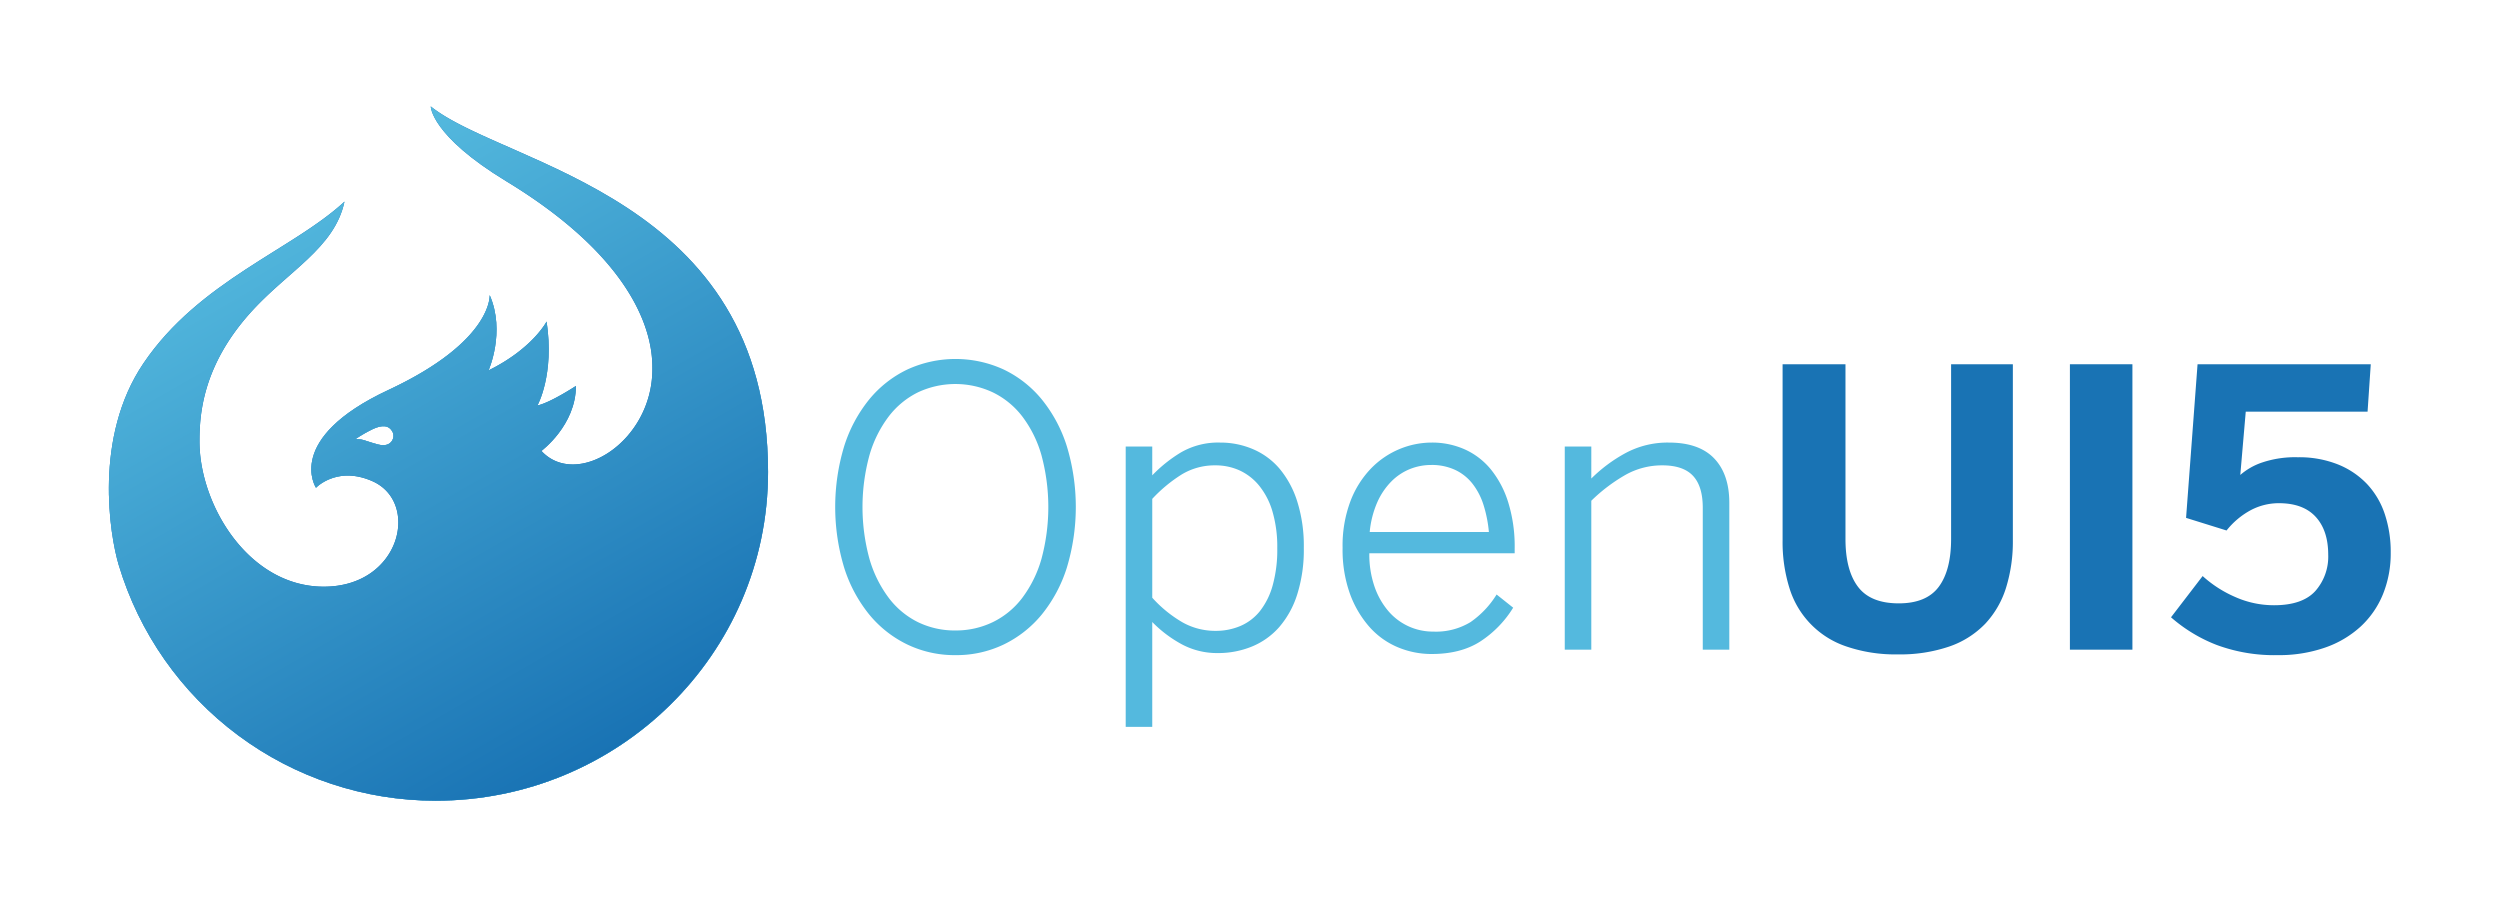
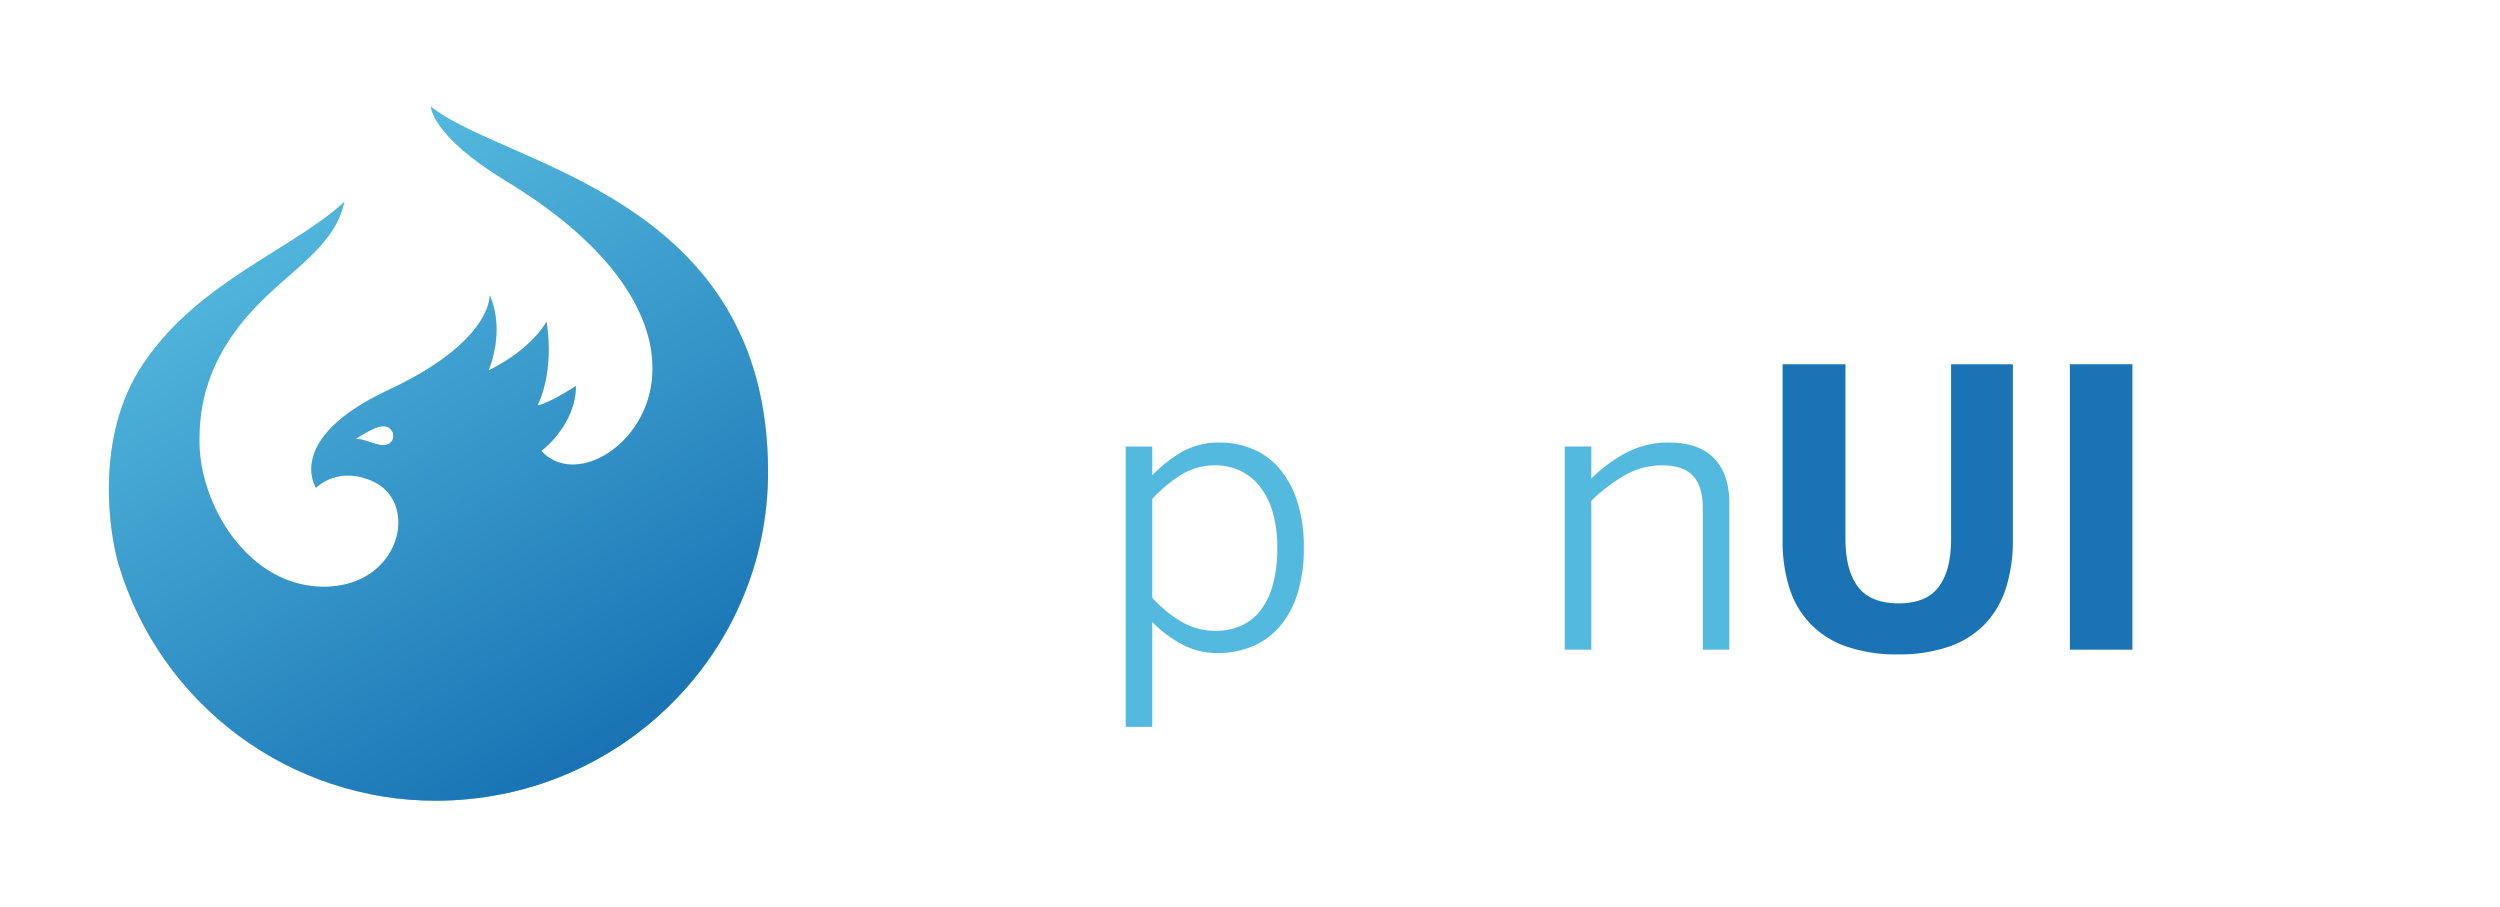
<svg xmlns="http://www.w3.org/2000/svg" viewBox="0 0 689 250">
  <defs>
    <clipPath id="a">
      <path d="M118.713,29.326s-.02,7.964,20.798,20.612c40.419,24.557,40.283,47.069,40.283,51.794,0,20.069-20.888,33.042-30.579,22.542,0,0,9.51-7.058,9.51-17.91,0,0-6.974,4.596-10.619,5.389,0,0,4.755-8.4,2.536-23.14,0,0-3.804,7.449-16.008,13.472,0,0,4.755-10.619.317-20.763,0,0,.951,12.68-27.895,26.152s-19.97,26.944-19.97,26.944,5.75-6.106,15.513-1.818c13.207,5.802,7.87,29.084-13.368,29.084-20.677,0-34.25-22.487-34.25-40.046,0-7.26.787-20.617,13.904-35.308,10.433-11.685,23.298-17.85,26.059-30.771-14.297,13.248-40.076,21.894-55.406,44.566-13.77,20.364-9.299,47.3-6.82,55.586a91.163,91.163,0,0,0,87.312,64.964c50.326,0,91.648-40.272,91.648-90.598C211.676,53.888,139.245,45.804,118.713,29.326Zm-12.193,93.267c-1.534.357-3.002-.285-5.453-1.03a8.257,8.257,0,0,0-3.102-.563,38.826,38.826,0,0,1,4.849-2.781c2.434-1.121,4.513-1.179,5.481,1.051A2.545,2.545,0,0,1,106.52,122.592Z" fill="none" />
    </clipPath>
    <linearGradient id="b" x1="165.988" y1="208.466" x2="76.599" y2="53.64" gradientUnits="userSpaceOnUse">
      <stop offset="0" stop-color="#1973b4" />
      <stop offset="1" stop-color="#54b9de" />
    </linearGradient>
  </defs>
  <title>-</title>
  <g style="isolation:isolate">
    <g clip-path="url(#a)">
-       <path d="M118.713,29.326s-.02,7.964,20.798,20.612c40.419,24.557,40.283,47.069,40.283,51.794,0,20.069-20.888,33.042-30.579,22.542,0,0,9.51-7.058,9.51-17.91,0,0-6.974,4.596-10.619,5.389,0,0,4.755-8.4,2.536-23.14,0,0-3.804,7.449-16.008,13.472,0,0,4.755-10.619.317-20.763,0,0,.951,12.68-27.895,26.152s-19.97,26.944-19.97,26.944,5.75-6.106,15.513-1.818c13.207,5.802,7.87,29.084-13.368,29.084-20.677,0-34.25-22.487-34.25-40.046,0-7.26.787-20.617,13.904-35.308,10.433-11.685,23.298-17.85,26.059-30.771-14.297,13.248-40.076,21.894-55.406,44.566-13.77,20.364-9.299,47.3-6.82,55.586a91.163,91.163,0,0,0,87.312,64.964c50.326,0,91.648-40.272,91.648-90.598C211.676,53.888,139.245,45.804,118.713,29.326Z" fill="#1973b4" />
      <path d="M136.928,148.671s2.286,36.196-40.589,41.534c-27.999,3.486-50.035-14.356-59.596-37.082-6.656-15.821-7.266-34.008.369-49.015,0,0-27.805,26.502-26.526,66.165,1.328,41.186,33.916,95.312,156.176,79.647,40.647-5.208,55.555-62.163,56.157-95.98.749-42.049-18.926-61.979-18.926-61.979s10.268,29.71-13.398,53.376C177.408,158.525,154.969,163.088,136.928,148.671Z" fill="#54b9de" opacity="0.4" style="mix-blend-mode:lighten" />
-       <path d="M202.928,169.671s-40.877,12.473-66-21c0,0,10.991,42.603-35.843,70.27,0,0,16.227,48.109,69.826,24.226C188.11,235.503,201.066,198.468,202.928,169.671Z" fill="#54b9de" opacity="0.6" style="mix-blend-mode:lighten" />
+       <path d="M202.928,169.671s-40.877,12.473-66-21c0,0,10.991,42.603-35.843,70.27,0,0,16.227,48.109,69.826,24.226C188.11,235.503,201.066,198.468,202.928,169.671" fill="#54b9de" opacity="0.6" style="mix-blend-mode:lighten" />
      <path d="M131.762,231.046s25.574-32.605,5.167-82.375c0,0,18.324,37.436,51.167,50.667C188.095,199.337,168.456,232.216,131.762,231.046Z" fill="#54b9de" opacity="0.8" style="mix-blend-mode:lighten" />
      <path d="M113.481,124.501a45.518,45.518,0,0,0,21.19-22.442s4.755-10.625.314-20.776c0,0,.952,12.689-27.916,26.171s-19.985,26.964-19.985,26.964a12.654,12.654,0,0,1,5.8-3.023C97.634,130.117,105.111,128.815,113.481,124.501Z" fill="#54b9de" opacity="0.6" style="mix-blend-mode:overlay" />
      <path d="M114.308,130.373c12.402,0,26.748-5.764,33.847-18.636a28.186,28.186,0,0,0,2.589-8.349,45.469,45.469,0,0,0-.041-15.157s-2.351,6.584-16.032,13.827a111.155,111.155,0,0,1-19.751,7.813c-32.621,9.9-27.836,24.546-27.836,24.546C92.225,131.015,92.256,130.373,114.308,130.373Z" fill="#54b9de" opacity="0.4" style="mix-blend-mode:overlay" />
      <path d="M114.308,130.373c11.401,0,26.901.641,34.952-6.107,4.937-4.138,9.445-9.608,9.53-17.943,0,0-6.754,4.458-10.636,5.416-5.371,1.326-15.035,3.359-23.877,2.857-30.006-1.703-37.193,19.82-37.193,19.82C91.222,130.591,96.257,130.373,114.308,130.373Z" fill="#54b9de" opacity="0.2" style="mix-blend-mode:overlay" />
      <path d="M118.713,29.326s-.02,7.964,20.798,20.612c40.419,24.557,40.283,47.069,40.283,51.794,0,20.069-20.888,33.042-30.579,22.542,0,0,9.51-7.058,9.51-17.91,0,0-6.974,4.596-10.619,5.389,0,0,4.755-8.4,2.536-23.14,0,0-3.804,7.449-16.008,13.472,0,0,4.755-10.619.317-20.763,0,0,.951,12.68-27.895,26.152s-19.97,26.944-19.97,26.944,5.75-6.106,15.513-1.818c13.207,5.802,7.87,29.084-13.368,29.084-20.677,0-34.25-22.487-34.25-40.046,0-7.26.787-20.617,13.904-35.308,10.433-11.685,23.298-17.85,26.059-30.771-14.297,13.248-40.076,21.894-55.406,44.566-13.77,20.364-9.299,47.3-6.82,55.586a91.163,91.163,0,0,0,87.312,64.964c50.326,0,91.648-40.272,91.648-90.598C211.676,53.888,139.245,45.804,118.713,29.326Z" fill="url(#b)" style="mix-blend-mode:overlay" />
    </g>
-     <path d="M263.337,180.555a30.153,30.153,0,0,1-13.284-2.932,30.995,30.995,0,0,1-10.481-8.25,39.101,39.101,0,0,1-6.901-12.868,57.81,57.81,0,0,1,0-33.572,39.11,39.11,0,0,1,6.901-12.868A30.734,30.734,0,0,1,250.054,101.84a31.815,31.815,0,0,1,26.567,0,30.739,30.739,0,0,1,10.481,8.225,39.128,39.128,0,0,1,6.901,12.868,57.81,57.81,0,0,1,0,33.572,39.118,39.118,0,0,1-6.901,12.868,31,31,0,0,1-10.481,8.25A30.154,30.154,0,0,1,263.337,180.555Zm0-6.797a23.332,23.332,0,0,0,10.248-2.283,22.535,22.535,0,0,0,8.147-6.694,32.832,32.832,0,0,0,5.292-10.741,54.895,54.895,0,0,0,0-28.591,32.232,32.232,0,0,0-5.292-10.689,22.754,22.754,0,0,0-8.147-6.642,24.315,24.315,0,0,0-20.574,0,22.948,22.948,0,0,0-8.068,6.642,32.556,32.556,0,0,0-5.319,10.689,54.18,54.18,0,0,0,0,28.591,33.166,33.166,0,0,0,5.319,10.741,22.725,22.725,0,0,0,8.068,6.694A23.186,23.186,0,0,0,263.337,173.758Z" fill="#54b9de" />
    <path d="M310.244,123.063h7.316v7.939a38.871,38.871,0,0,1,7.887-6.305,20.438,20.438,0,0,1,10.845-2.724,22.765,22.765,0,0,1,9.029,1.816,19.827,19.827,0,0,1,7.316,5.37,26.422,26.422,0,0,1,4.877,9.029,40.688,40.688,0,0,1,1.816,12.791,40.868,40.868,0,0,1-1.816,12.842,25.419,25.419,0,0,1-4.981,9.029,20.272,20.272,0,0,1-7.524,5.345,24.48,24.48,0,0,1-9.392,1.79,20.572,20.572,0,0,1-9.859-2.387,33.995,33.995,0,0,1-8.198-6.174v28.902h-7.316Zm24.751,50.799a17.222,17.222,0,0,0,6.875-1.349,13.91,13.91,0,0,0,5.371-4.099,20.131,20.131,0,0,0,3.502-7.057,36.57,36.57,0,0,0,1.271-10.274,34.609,34.609,0,0,0-1.323-10.119,20.302,20.302,0,0,0-3.684-7.134,15.121,15.121,0,0,0-5.422-4.203,15.91,15.91,0,0,0-6.59-1.375,17.526,17.526,0,0,0-9.288,2.491,40.247,40.247,0,0,0-8.146,6.745v27.242a34.521,34.521,0,0,0,8.354,6.797A18.395,18.395,0,0,0,334.995,173.862Z" fill="#54b9de" />
-     <path d="M394.563,180.244a23.951,23.951,0,0,1-9.34-1.868,21.582,21.582,0,0,1-7.81-5.604,28.525,28.525,0,0,1-5.37-9.133,36,36,0,0,1-2.024-12.661,34.76,34.76,0,0,1,2.18-12.894,26.546,26.546,0,0,1,5.708-9.029,23.54,23.54,0,0,1,7.861-5.319,23.147,23.147,0,0,1,8.795-1.764,22.056,22.056,0,0,1,9.106,1.868,19.775,19.775,0,0,1,7.212,5.526,27.189,27.189,0,0,1,4.8,9.132,41.032,41.032,0,0,1,1.764,12.583v1.401H377.388a27.212,27.212,0,0,0,1.427,9.184,20.855,20.855,0,0,0,3.813,6.746,16.138,16.138,0,0,0,12.401,5.656,18.275,18.275,0,0,0,10.248-2.62,25.418,25.418,0,0,0,7.187-7.602l4.566,3.632a29.589,29.589,0,0,1-9.106,9.34Q402.554,180.244,394.563,180.244Zm15.774-33.624a35.404,35.404,0,0,0-1.427-7.291,18.732,18.732,0,0,0-3.009-5.916,13.222,13.222,0,0,0-4.826-3.892,15.191,15.191,0,0,0-6.616-1.375,15.708,15.708,0,0,0-5.863,1.116,15.281,15.281,0,0,0-5.111,3.399,19.226,19.226,0,0,0-3.892,5.733,26.57,26.57,0,0,0-2.102,8.225Z" fill="#54b9de" />
    <path d="M431.248,123.063h7.316V131.884a41.439,41.439,0,0,1,9.366-6.979,24.473,24.473,0,0,1,12.012-2.932q8.301,0,12.479,4.359,4.176,4.359,4.177,12.246V179.05h-7.316v-39.124q0-5.915-2.698-8.795t-8.458-2.88a20.54,20.54,0,0,0-10.092,2.594,46.278,46.278,0,0,0-9.47,7.161V179.05h-7.316Z" fill="#54b9de" />
    <path d="M523.039,180.348a41.601,41.601,0,0,1-14.166-2.18,24.521,24.521,0,0,1-15.722-16.163,42.369,42.369,0,0,1-1.868-13.05V100.387h17.331v48.153q0,8.613,3.45,13.18,3.45,4.566,11.234,4.566,7.628,0,11.026-4.566,3.398-4.566,3.399-13.18V100.387h17.02v48.464a42.885,42.885,0,0,1-1.868,13.102,25.633,25.633,0,0,1-5.734,9.937,25.022,25.022,0,0,1-9.885,6.278A41.779,41.779,0,0,1,523.039,180.348Z" fill="#1973b4" />
    <path d="M570.466,179.05V100.387h17.227V179.05Z" fill="#1973b4" />
-     <path d="M627.751,180.555a45.739,45.739,0,0,1-16.89-2.828,42.147,42.147,0,0,1-12.531-7.602l8.717-11.364a32.586,32.586,0,0,0,8.951,5.76,26.214,26.214,0,0,0,10.715,2.283q7.835,0,11.39-3.917a14.298,14.298,0,0,0,3.554-9.989q0-6.694-3.45-10.456-3.452-3.762-10.145-3.762a16.537,16.537,0,0,0-7.705,1.894,21.599,21.599,0,0,0-6.72,5.63l-11.156-3.477,3.166-42.341h47.737l-.882,13.076H618.929l-1.505,17.435a17.717,17.717,0,0,1,5.916-3.398,28.412,28.412,0,0,1,9.962-1.479,28.838,28.838,0,0,1,11.026,1.972,22.721,22.721,0,0,1,8.043,5.422,22.413,22.413,0,0,1,4.877,8.276,32.815,32.815,0,0,1,1.634,10.585,29.947,29.947,0,0,1-2.127,11.467,24.942,24.942,0,0,1-6.148,8.925,28.138,28.138,0,0,1-9.833,5.812A38.544,38.544,0,0,1,627.751,180.555Z" fill="#1973b4" />
  </g>
</svg>